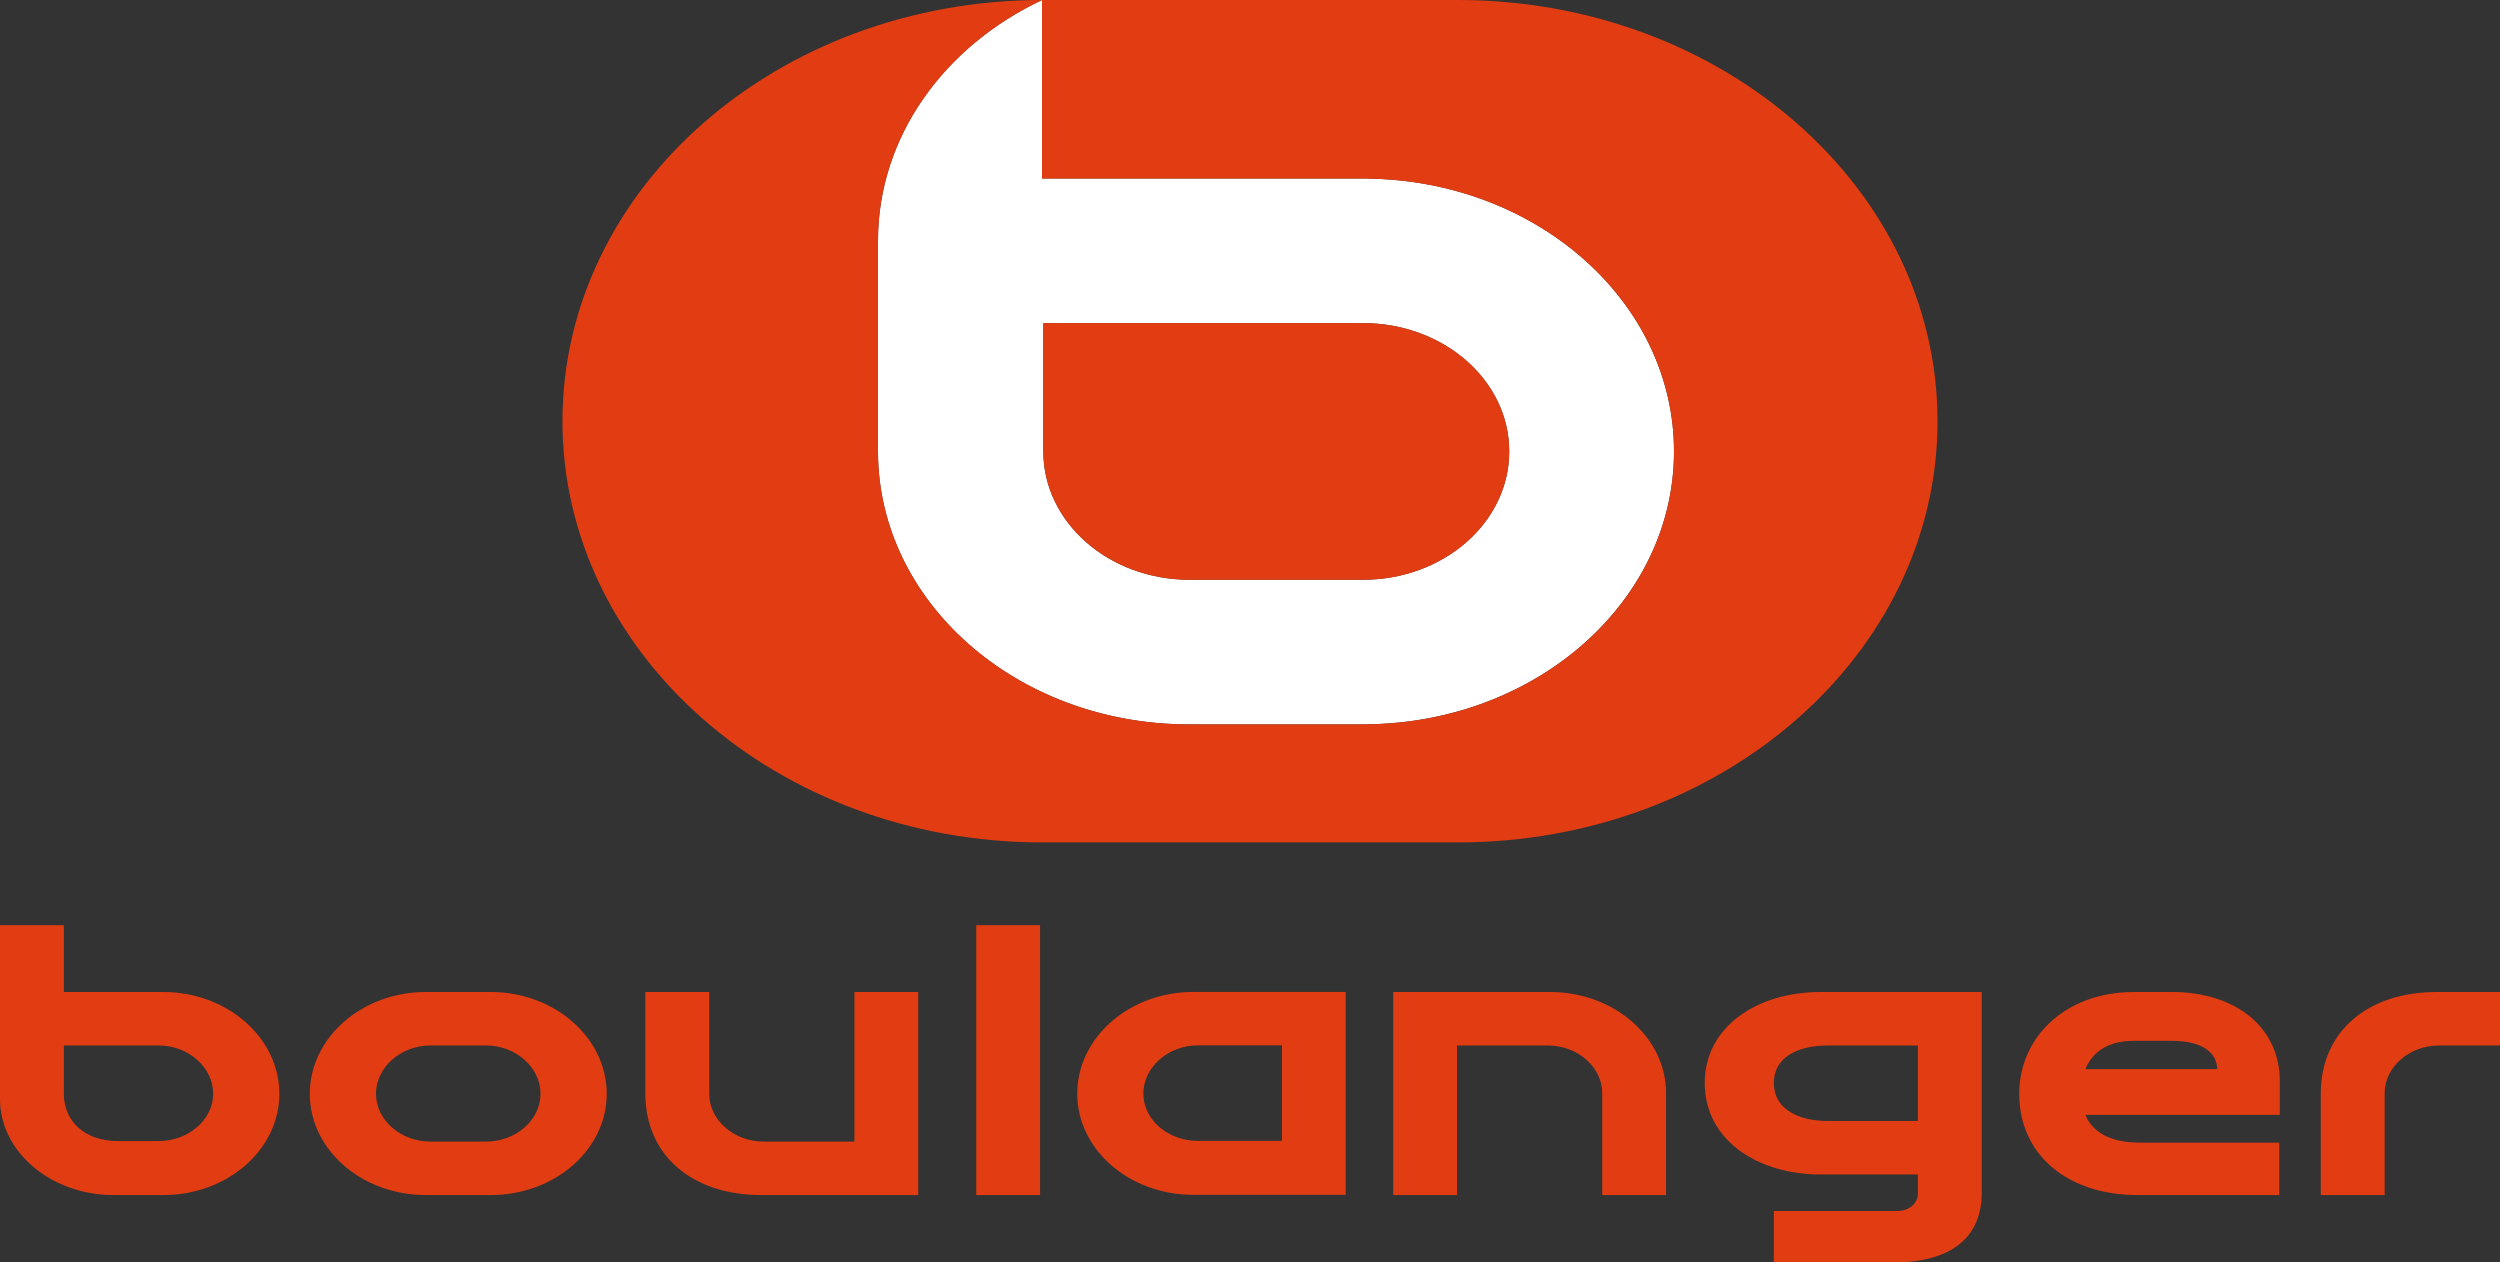
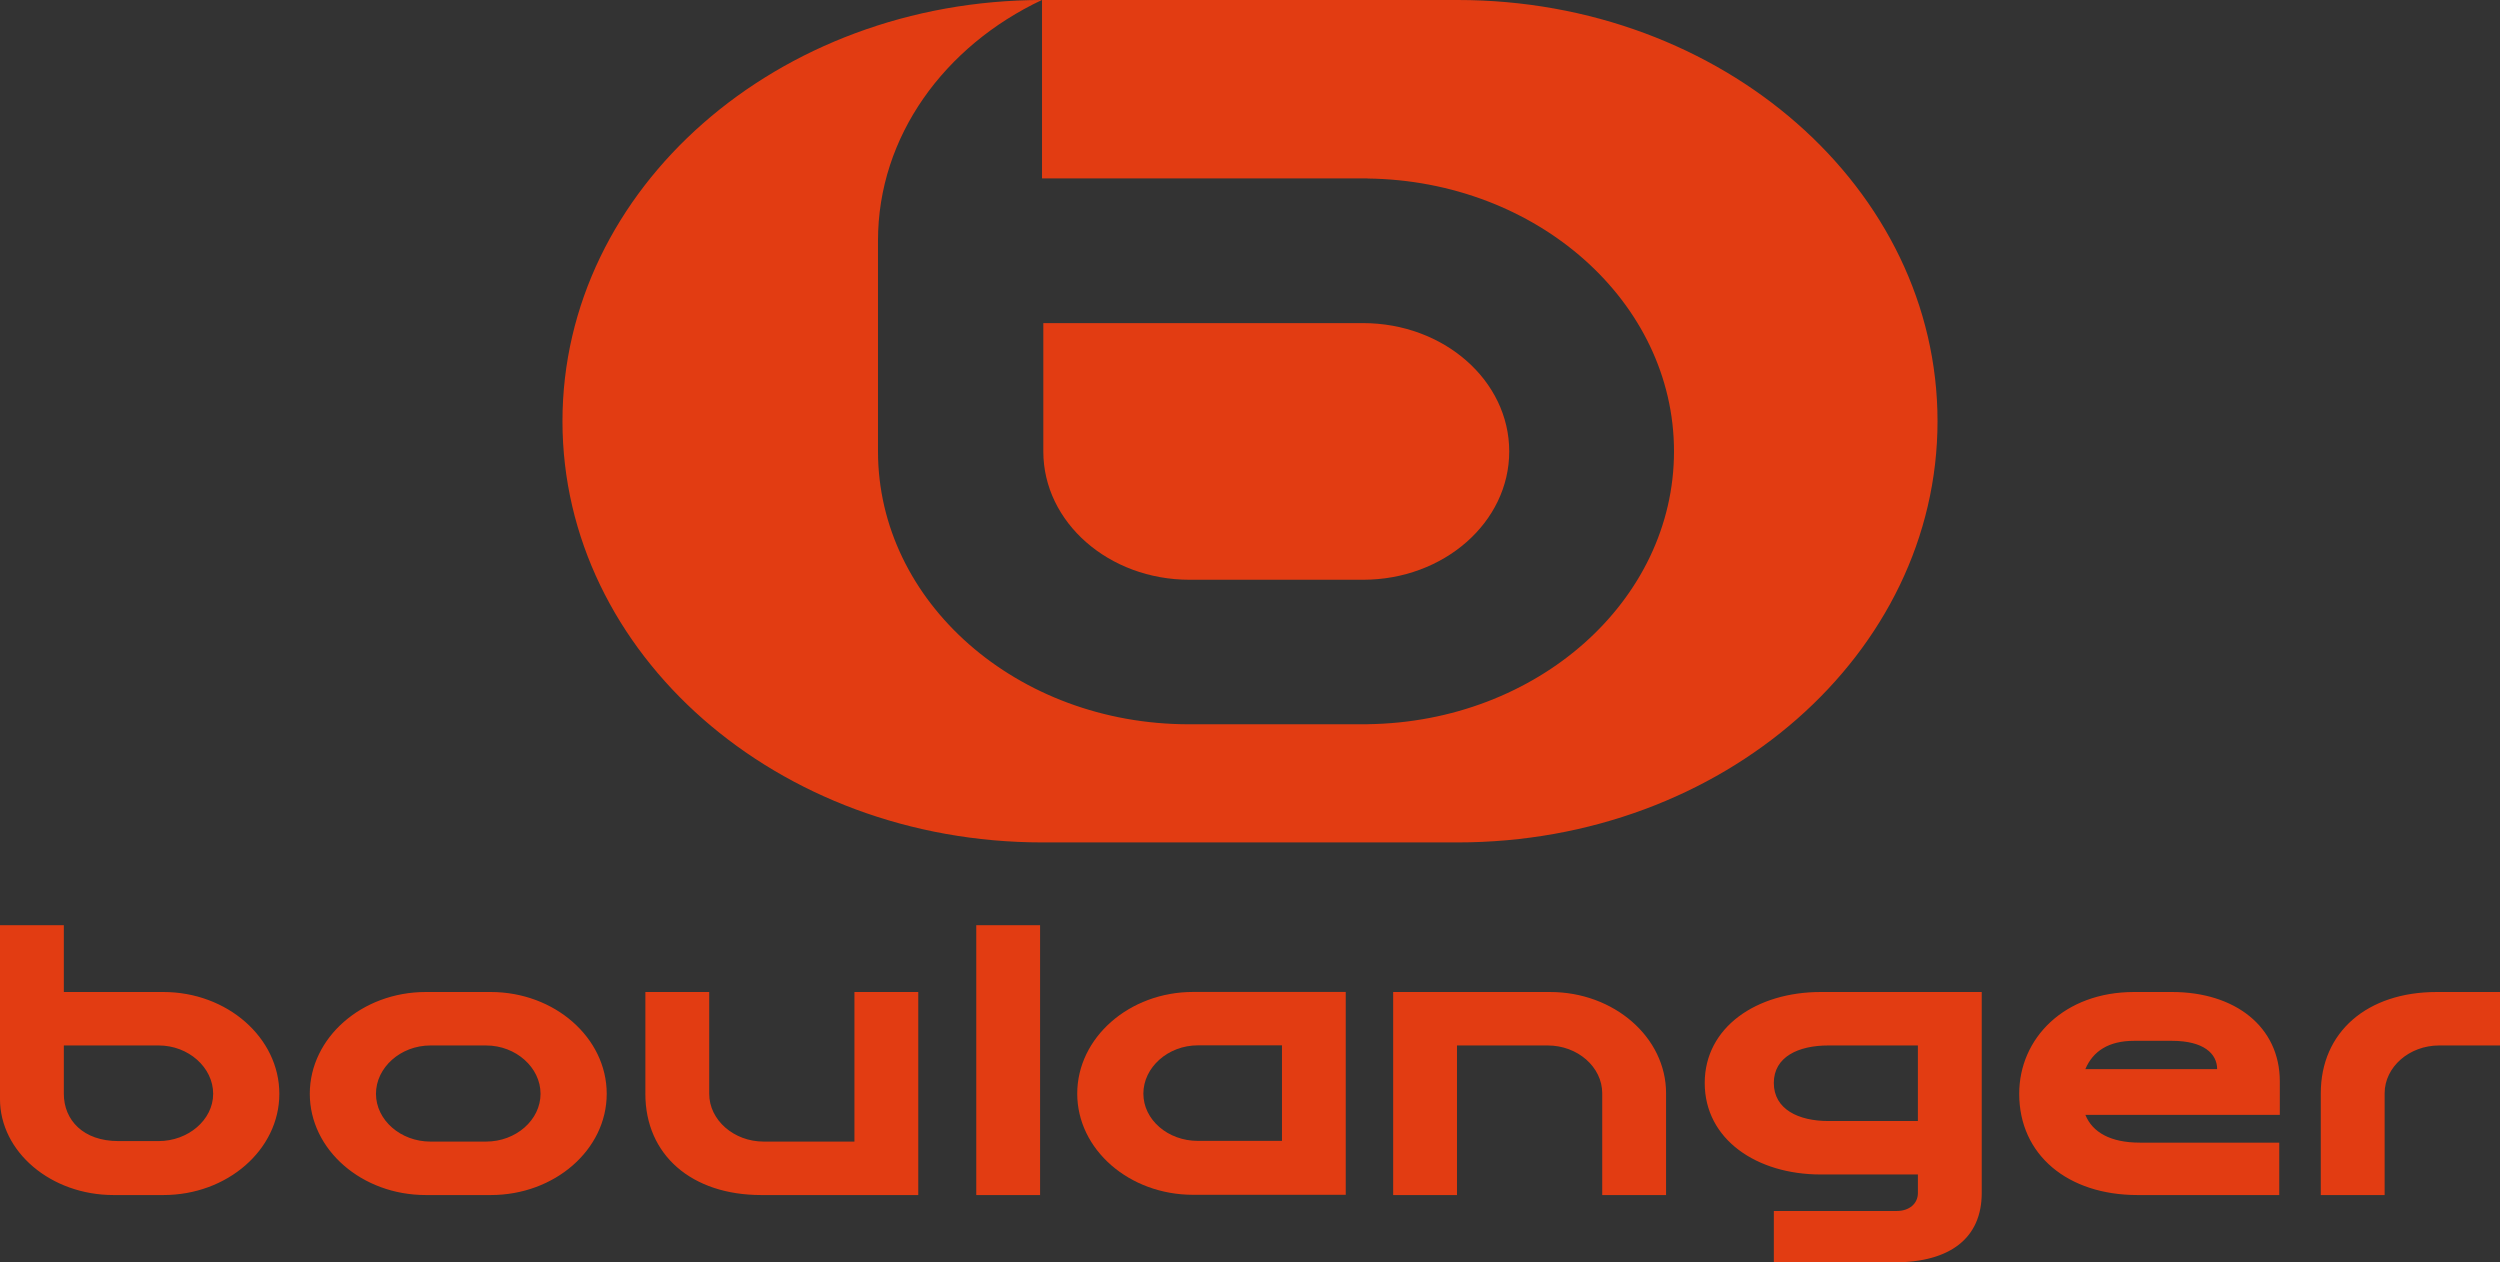
<svg xmlns="http://www.w3.org/2000/svg" id="Capa_1" data-name="Capa 1" viewBox="0 0 1618.01 817.03">
  <rect x="0" y="0" width="1618.01" height="817.03" fill="#333333" stroke="none" />
  <defs>
    <style>
      .cls-1 {
        fill: #e23c12;
      }

      .cls-2 {
        fill: #fff;
      }
    </style>
  </defs>
-   <path class="cls-2" d="M885.11,115.58v-.07h-210.71V.02c-63.19,29.79-106.16,88.34-106.16,155.71h0v136.43h0c0,97.57,90.1,176.67,201.25,176.67h115.62v-.07c109.78-1.39,198.31-79.89,198.31-176.59s-88.52-175.2-198.31-176.59ZM882.16,375.22h-112.3c-52.26,0-94.62-37.18-94.62-83.05v-83.05h206.92c52.26,0,94.62,37.18,94.62,83.05s-42.36,83.05-94.62,83.05Z" />
  <path class="cls-1" d="M882.16,209.12h-206.92v83.05c0,45.87,42.36,83.05,94.62,83.05h112.3c52.26,0,94.62-37.18,94.62-83.05s-42.36-83.05-94.62-83.05Z" />
-   <path class="cls-1" d="M943.4,0h-268.79c-171.53,0-310.58,122.05-310.58,272.61s139.05,272.61,310.58,272.61h268.79c171.53,0,310.57-122.05,310.57-272.61S1114.93,0,943.4,0ZM885.11,468.76v.07h-115.62c-111.15,0-201.25-79.09-201.25-176.65h0v-136.43h0c0-67.38,42.97-125.93,106.16-155.72v115.5h210.71v.07c109.78,1.39,198.31,79.89,198.31,176.59s-88.52,175.2-198.31,176.59Z" />
+   <path class="cls-1" d="M943.4,0h-268.79c-171.53,0-310.58,122.05-310.58,272.61s139.05,272.61,310.58,272.61h268.79c171.53,0,310.57-122.05,310.57-272.61S1114.93,0,943.4,0ZM885.11,468.76h-115.62c-111.15,0-201.25-79.09-201.25-176.65h0v-136.43h0c0-67.38,42.97-125.93,106.16-155.72v115.5h210.71v.07c109.78,1.39,198.31,79.89,198.31,176.59s-88.52,175.2-198.31,176.59Z" />
  <g>
    <path class="cls-1" d="M0,711.23v-112.45h41.31v43.25h64.43c41.31,0,75.05,29.61,75.05,65.87s-33.73,65.54-75.05,65.54h-32.22c-40.56,0-73.53-27.95-73.53-62.21ZM41.31,707.9c0,16.97,12.51,30.61,35.25,30.61h26.15c18.95,0,35.25-13.64,35.25-30.61s-15.92-31.27-35.25-31.27h-61.4v31.27ZM275.55,773.44c-41.31,0-75.05-29.28-75.05-65.54s33.73-65.87,75.05-65.87h42.07c41.31,0,75.05,29.61,75.05,65.87s-33.73,65.54-75.05,65.54h-42.07ZM349.84,707.9c0-16.97-15.92-31.27-35.25-31.27h-36.01c-19.33,0-35.25,14.3-35.25,31.27s15.92,30.94,35.25,30.94h36.01c19.33,0,35.25-13.97,35.25-30.94ZM417.69,707.9v-65.87h41.31v65.87c0,16.97,15.92,30.94,35.25,30.94h58.75v-96.81h41.31v131.41h-101.58c-45.1,0-75.05-25.95-75.05-65.54ZM673.15,598.78v174.66h-41.31v-174.66h41.31ZM1078.28,707.57v65.87h-41.31v-65.87c0-16.97-15.92-30.94-35.25-30.94h-58.75v96.81h-41.31v-131.41h101.58c41.32,0,75.05,29.28,75.05,65.54ZM1103.3,700.92c0-36.26,33.73-58.89,75.05-58.89h104.23v130.08c0,28.94-20.09,44.91-56.85,44.91h-77.7v-33.27h79.59c7.96,0,13.65-4.66,13.65-11.64v-11.98h-62.92c-41.32,0-75.05-22.62-75.05-59.22ZM1241.26,725.53v-48.9h-57.99c-19.33,0-35.25,7.32-35.25,24.28s15.92,24.62,35.25,24.62h57.99ZM1475.12,773.44h-91.72c-45.1,0-76.56-25.95-76.56-65.54,0-35.93,29.19-65.87,74.29-65.87h24.64c40.56,0,69.74,22.29,69.74,57.89v21.63h-125.83c4.55,11.31,16.3,17.97,35.25,17.97h90.21v33.93ZM1349.66,691.93h85.28c0-9.98-8.72-18.3-29.19-18.3h-24.64c-16.3,0-26.53,6.65-31.46,18.3ZM1618.01,642.03v34.6h-39.42c-19.33,0-35.25,13.97-35.25,30.94v65.87h-41.32v-65.87c0-39.59,29.94-65.54,75.05-65.54h40.93Z" />
    <path class="cls-1" d="M772.17,641.99c-41.28,0-74.98,29.58-74.98,65.81s33.7,65.48,74.98,65.48h98.8v-131.29h-98.8ZM829.7,738.38h-54.49c-19.31,0-35.22-13.63-35.22-30.58s15.91-31.24,35.22-31.24h54.49v61.82Z" />
  </g>
</svg>